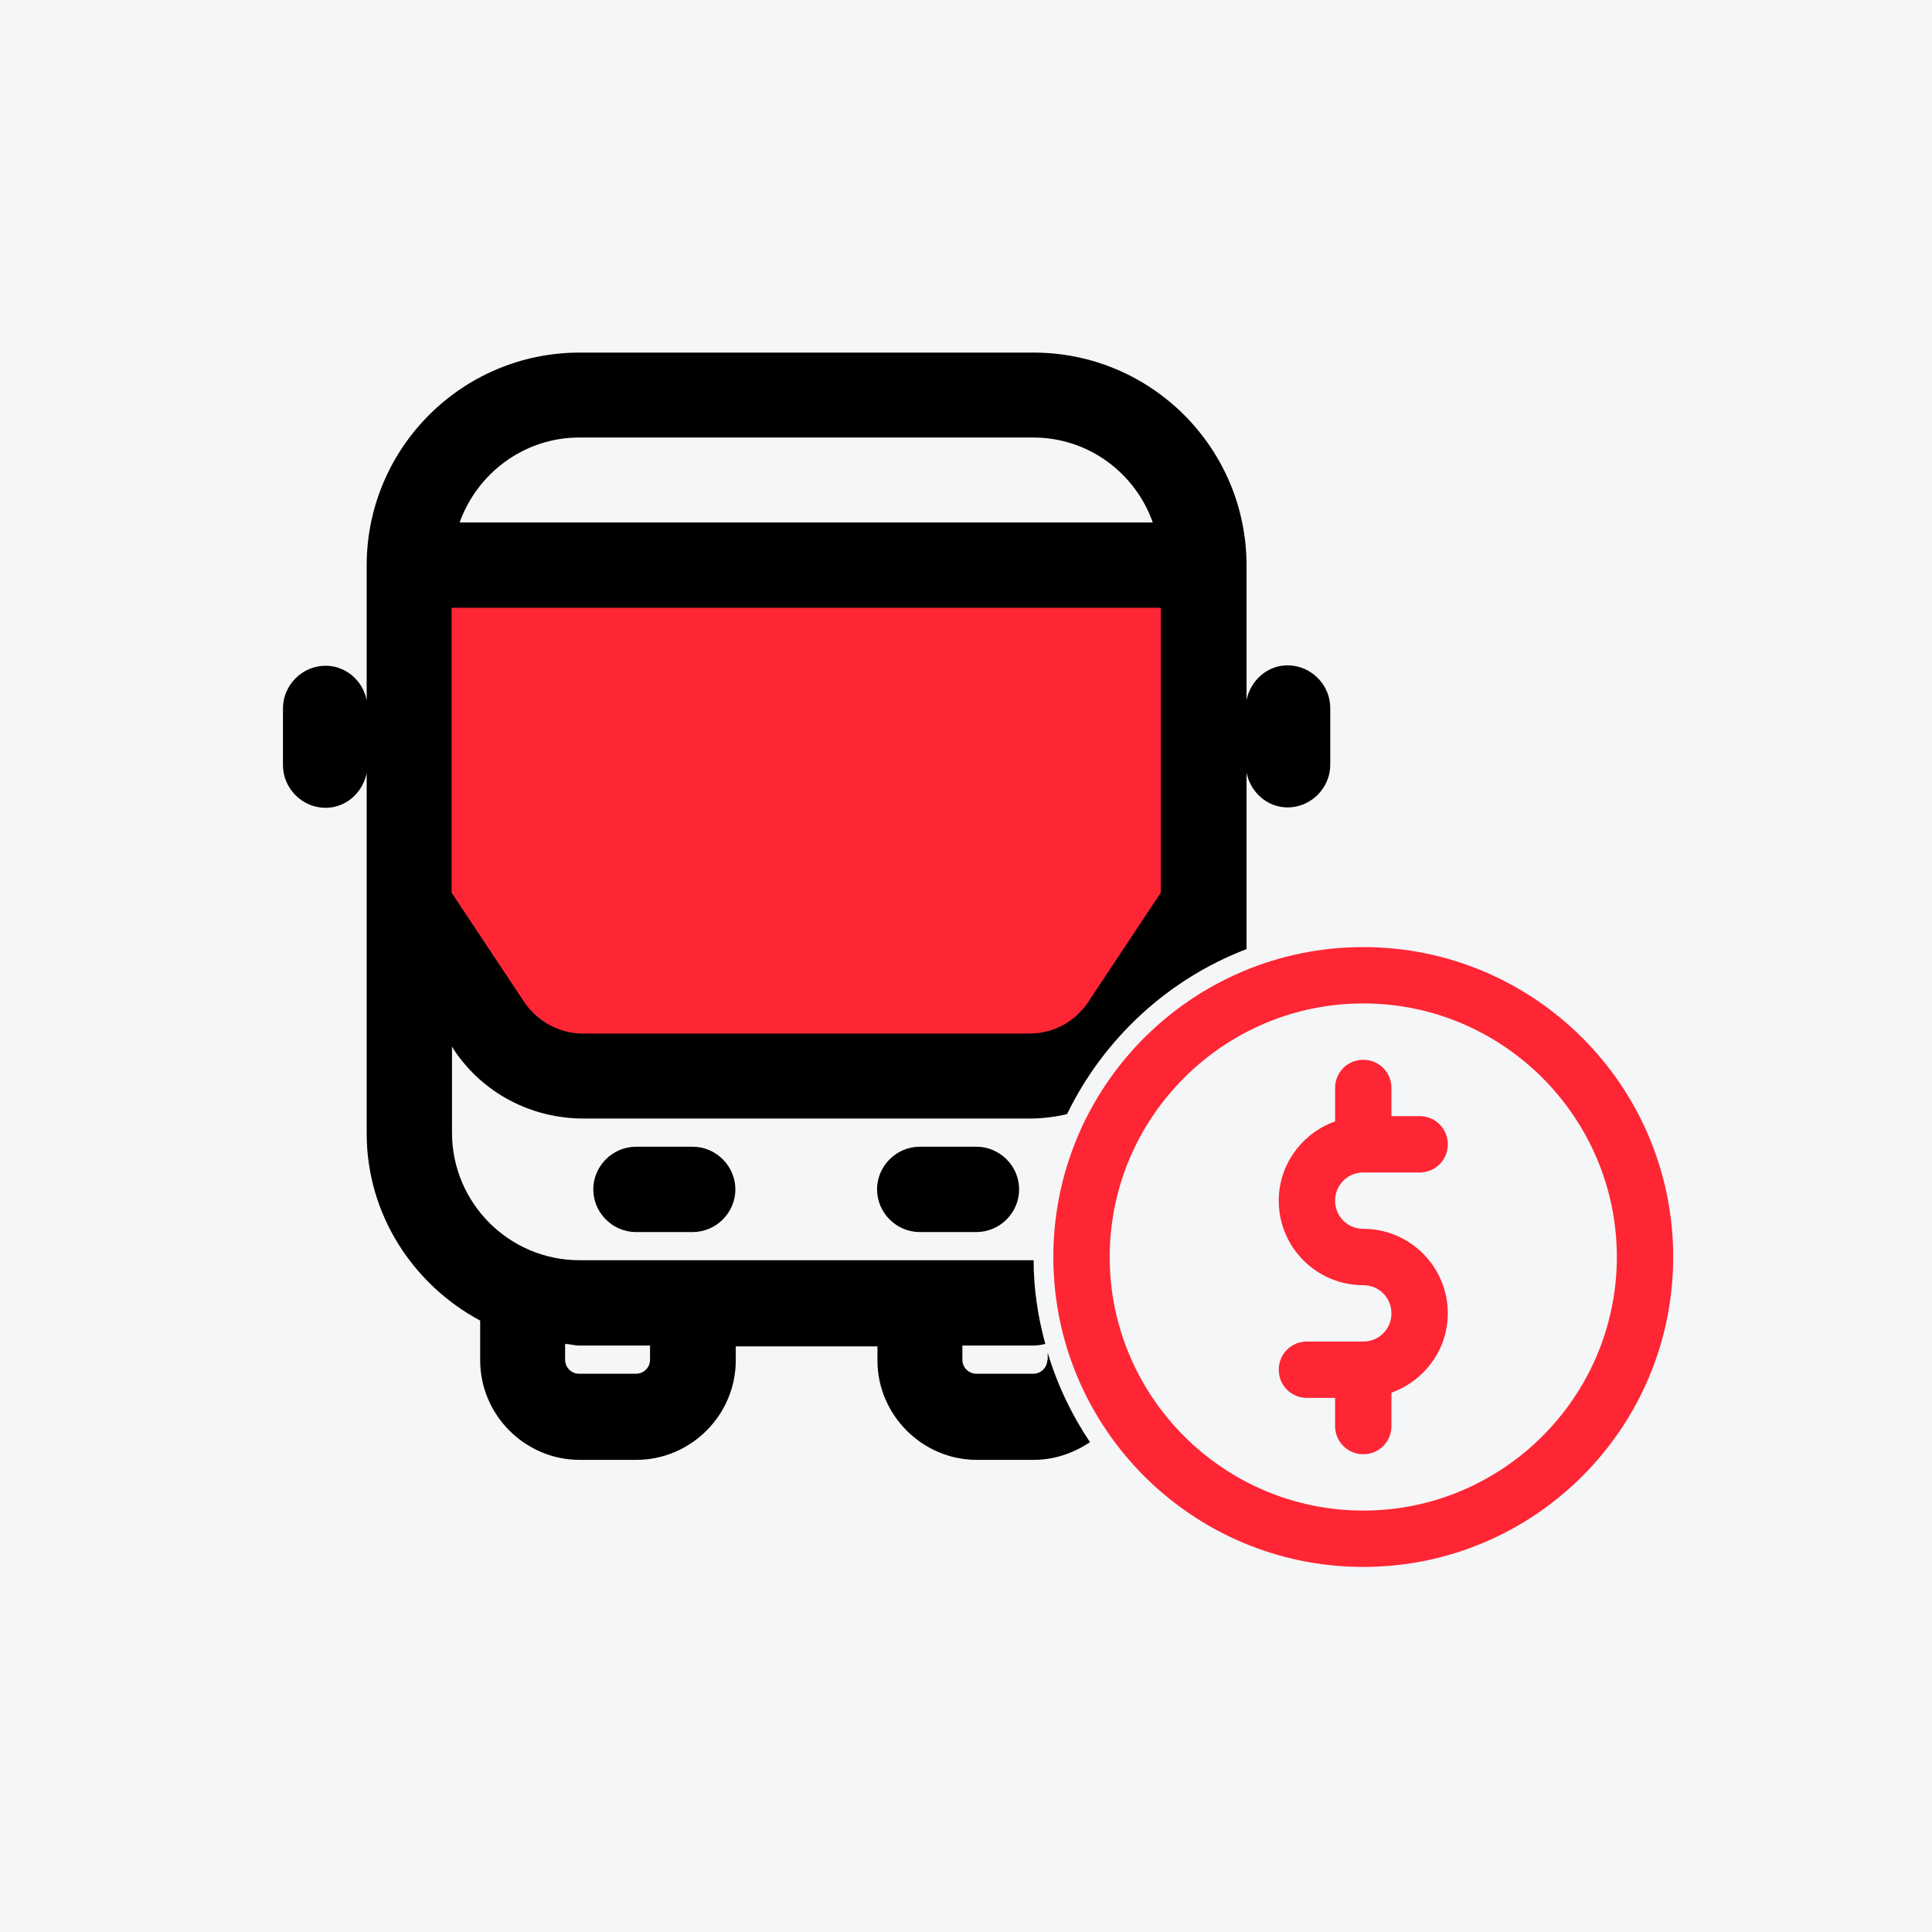
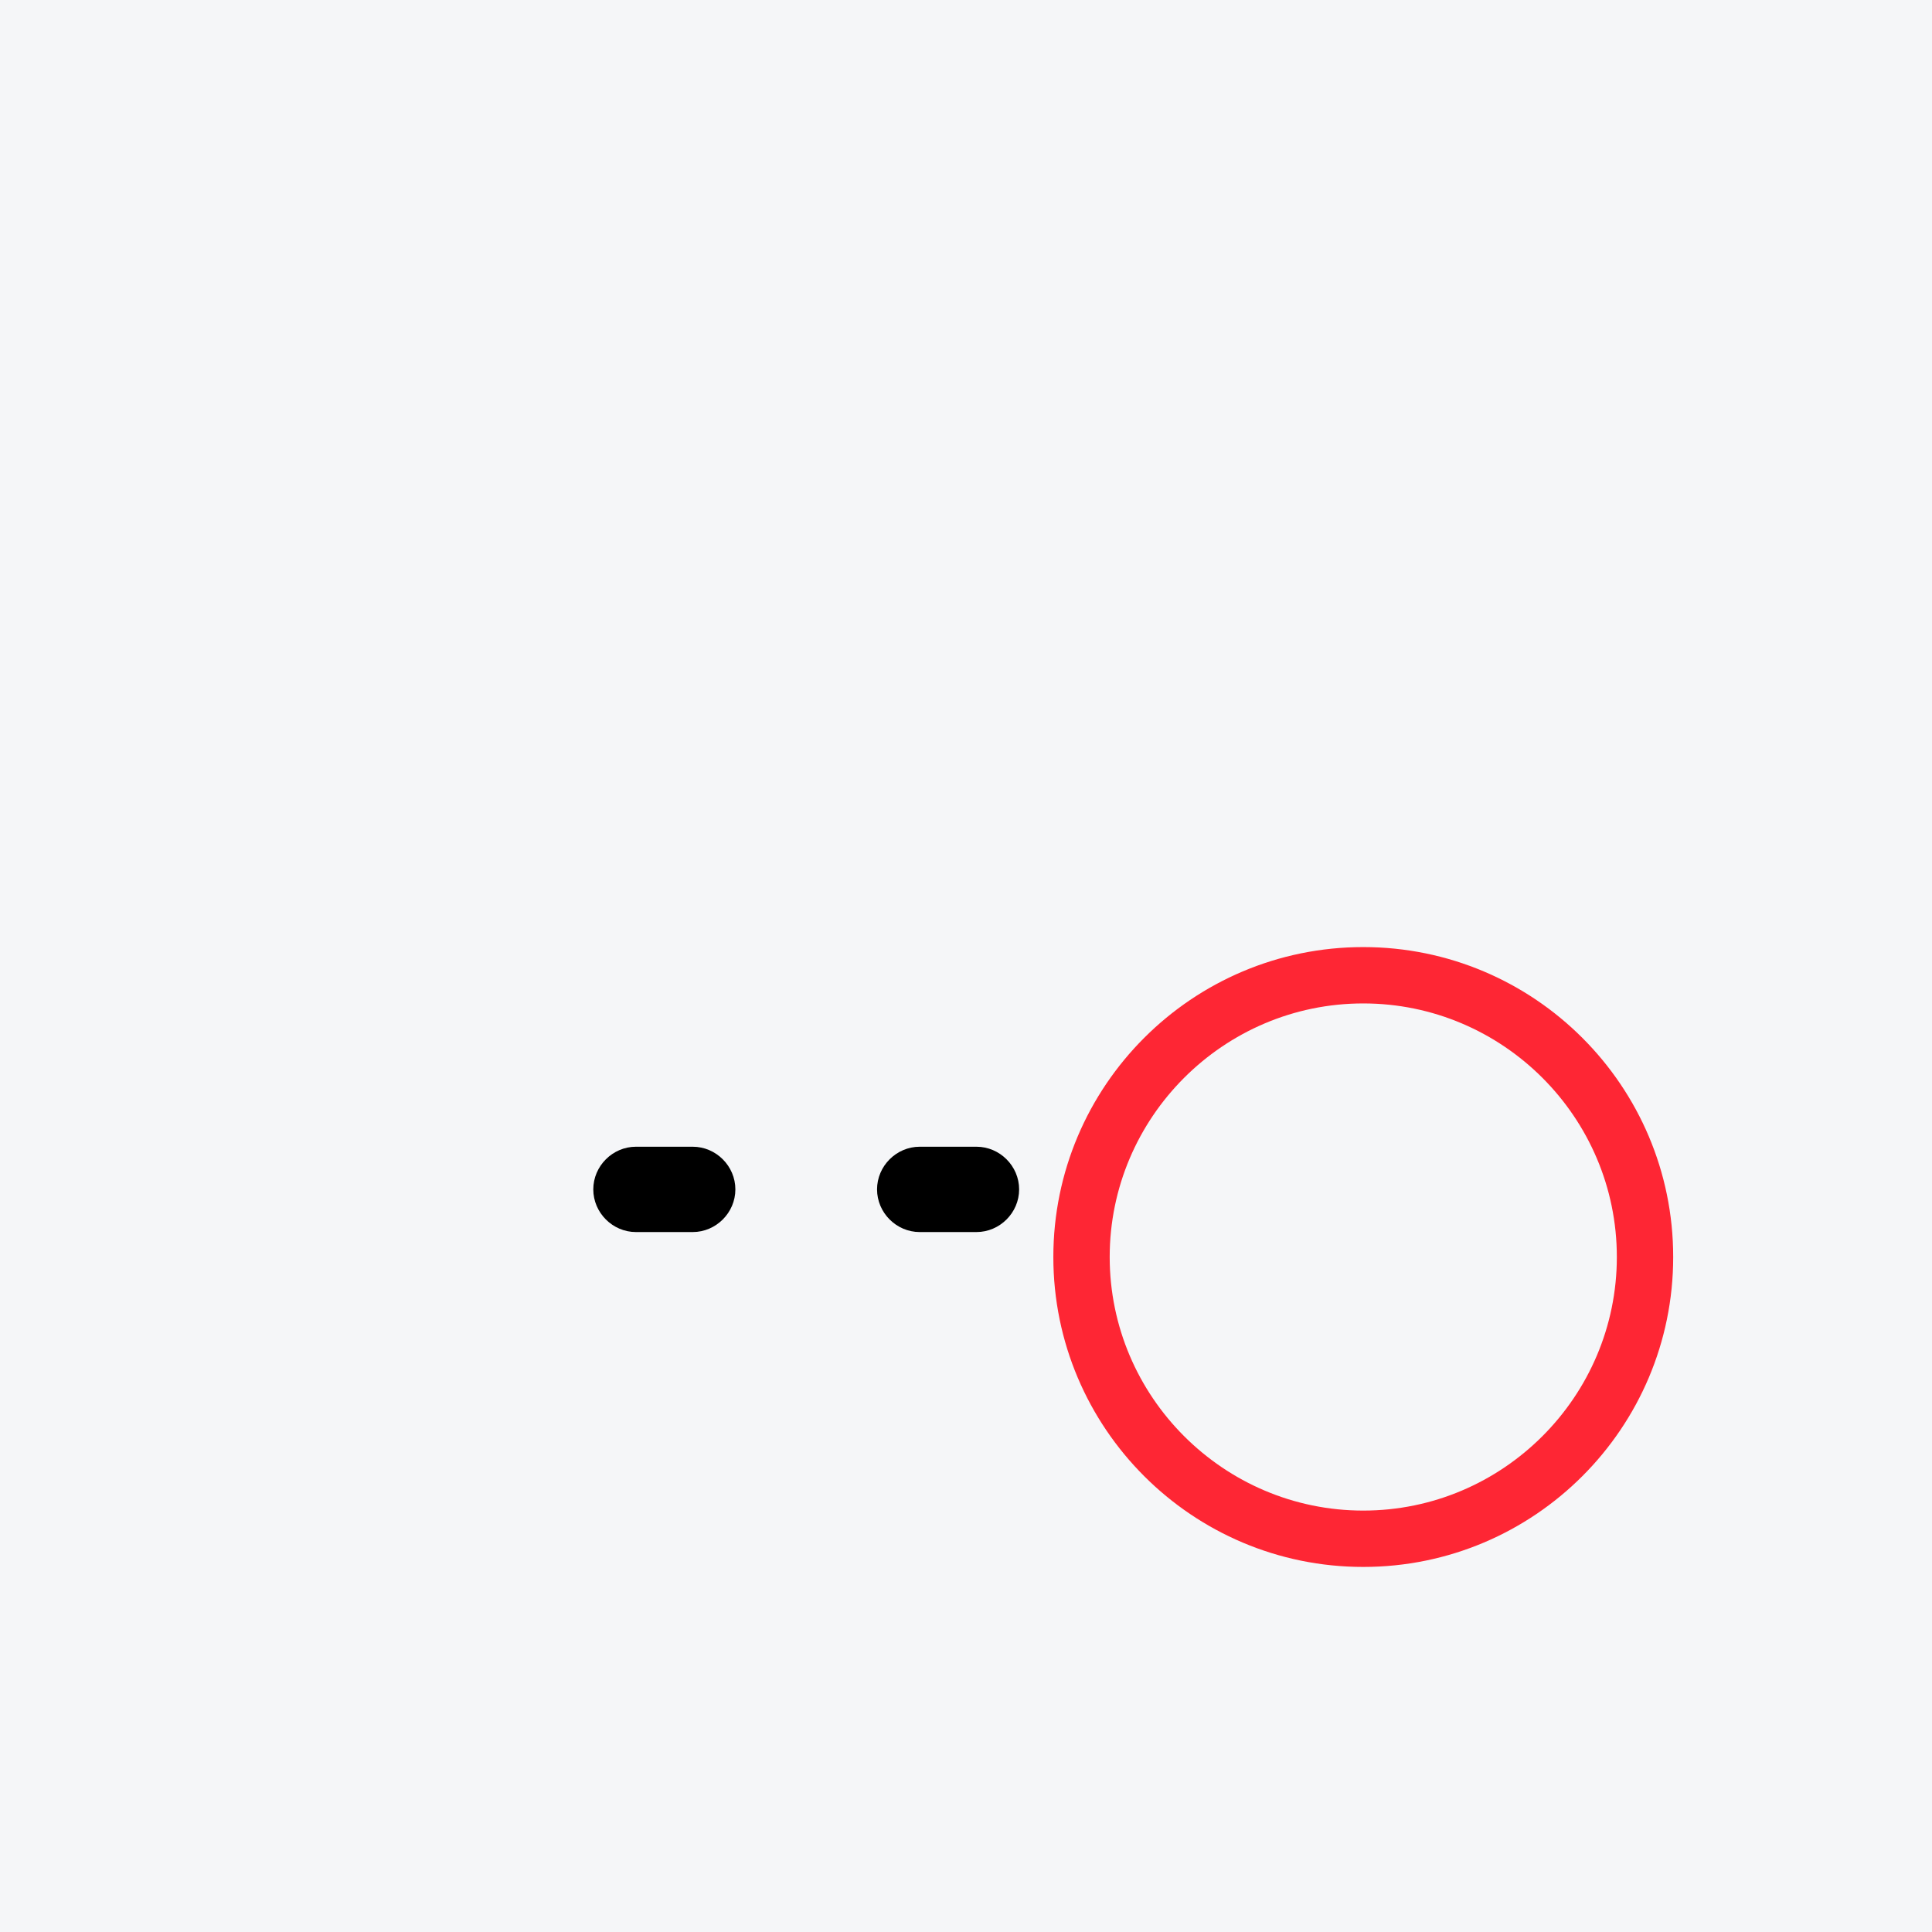
<svg xmlns="http://www.w3.org/2000/svg" id="Capa_1" data-name="Capa 1" version="1.1" viewBox="0 0 48 48">
  <defs>
    <style>
      .cls-1 {
        fill: #f5f6f8;
      }

      .cls-1, .cls-2, .cls-3 {
        stroke-width: 0px;
      }

      .cls-2 {
        fill: #000;
      }

      .cls-3 {
        fill: #fe2634;
      }
    </style>
  </defs>
  <rect class="cls-1" x="-1" y="-1" width="50" height="50" />
-   <polygon class="cls-3" points="9.91 13.92 29.91 13.92 29.91 23.15 26.18 26.74 13.43 26.74 9.91 22.21 9.91 13.92" />
  <g>
    <path class="cls-2" d="M17.21,28.49h-1.41c-.58,0-1.06.48-1.06,1.06s.48,1.06,1.06,1.06h1.41c.58,0,1.06-.48,1.06-1.06s-.48-1.06-1.06-1.06Z" />
    <path class="cls-2" d="M24.26,28.49h-1.41c-.58,0-1.06.48-1.06,1.06s.48,1.06,1.06,1.06h1.41c.58,0,1.06-.48,1.06-1.06s-.48-1.06-1.06-1.06Z" />
-     <path class="cls-2" d="M26.02,33.78c0,.2-.16.35-.35.35h-1.41c-.2,0-.35-.16-.35-.35v-.35h1.76c.11,0,.21-.02.3-.04-.18-.66-.29-1.36-.29-2.08,0,0,0,0,0,0h-11.28c-1.75,0-3.17-1.42-3.17-3.17v-2.14l.04.07c.72,1.09,1.93,1.72,3.23,1.72h11.08c.32,0,.63-.04.93-.11.91-1.87,2.5-3.35,4.46-4.1v-4.38c.1.48.51.86,1.02.86.58,0,1.06-.48,1.06-1.06v-1.41c0-.58-.48-1.06-1.06-1.06-.51,0-.92.38-1.02.86v-3.34c0-2.92-2.37-5.29-5.29-5.29h-11.28c-2.92,0-5.29,2.37-5.29,5.29v3.35c-.09-.48-.51-.86-1.02-.86-.58,0-1.06.48-1.06,1.06v1.41c0,.58.48,1.06,1.06,1.06.51,0,.92-.38,1.02-.86v8.95c0,2.02,1.16,3.76,2.82,4.65v.99c0,1.35,1.11,2.47,2.47,2.47h1.41c1.35,0,2.47-1.11,2.47-2.47v-.35h3.52v.35c0,1.35,1.11,2.47,2.47,2.47h1.41c.52,0,1-.17,1.4-.44-.45-.67-.81-1.42-1.05-2.22v.2ZM14.39,10.87h11.28c1.38,0,2.54.89,2.97,2.11H11.42c.44-1.23,1.61-2.11,2.97-2.11ZM11.22,15.1h17.62v7.08l-1.8,2.71c-.32.49-.87.79-1.47.79h-11.08c-.59,0-1.14-.3-1.47-.79l-1.8-2.71v-7.08ZM16.15,33.78c0,.2-.16.35-.35.35h-1.41c-.2,0-.35-.16-.35-.35v-.39c.11,0,.23.04.35.04h1.76v.35Z" />
  </g>
  <g>
-     <path class="cls-3" d="M33.87,29.13h1.4c.39,0,.7-.31.7-.7s-.31-.7-.7-.7h-.7v-.7c0-.39-.31-.7-.7-.7s-.7.31-.7.7v.83c-.81.29-1.4,1.06-1.4,1.97,0,1.16.94,2.1,2.1,2.1.39,0,.7.31.7.7s-.31.7-.7.7h-1.4c-.39,0-.7.31-.7.7s.31.7.7.7h.7v.7c0,.39.31.7.7.7s.7-.31.7-.7v-.83c.81-.29,1.4-1.06,1.4-1.97,0-1.16-.94-2.1-2.1-2.1-.39,0-.7-.31-.7-.7s.31-.7.7-.7Z" />
    <path class="cls-3" d="M33.87,23.53c-4.25,0-7.7,3.45-7.7,7.7s3.45,7.7,7.7,7.7,7.7-3.45,7.7-7.7-3.45-7.7-7.7-7.7ZM33.87,37.53c-3.47,0-6.3-2.83-6.3-6.3s2.83-6.3,6.3-6.3,6.3,2.83,6.3,6.3-2.83,6.3-6.3,6.3Z" />
  </g>
</svg>